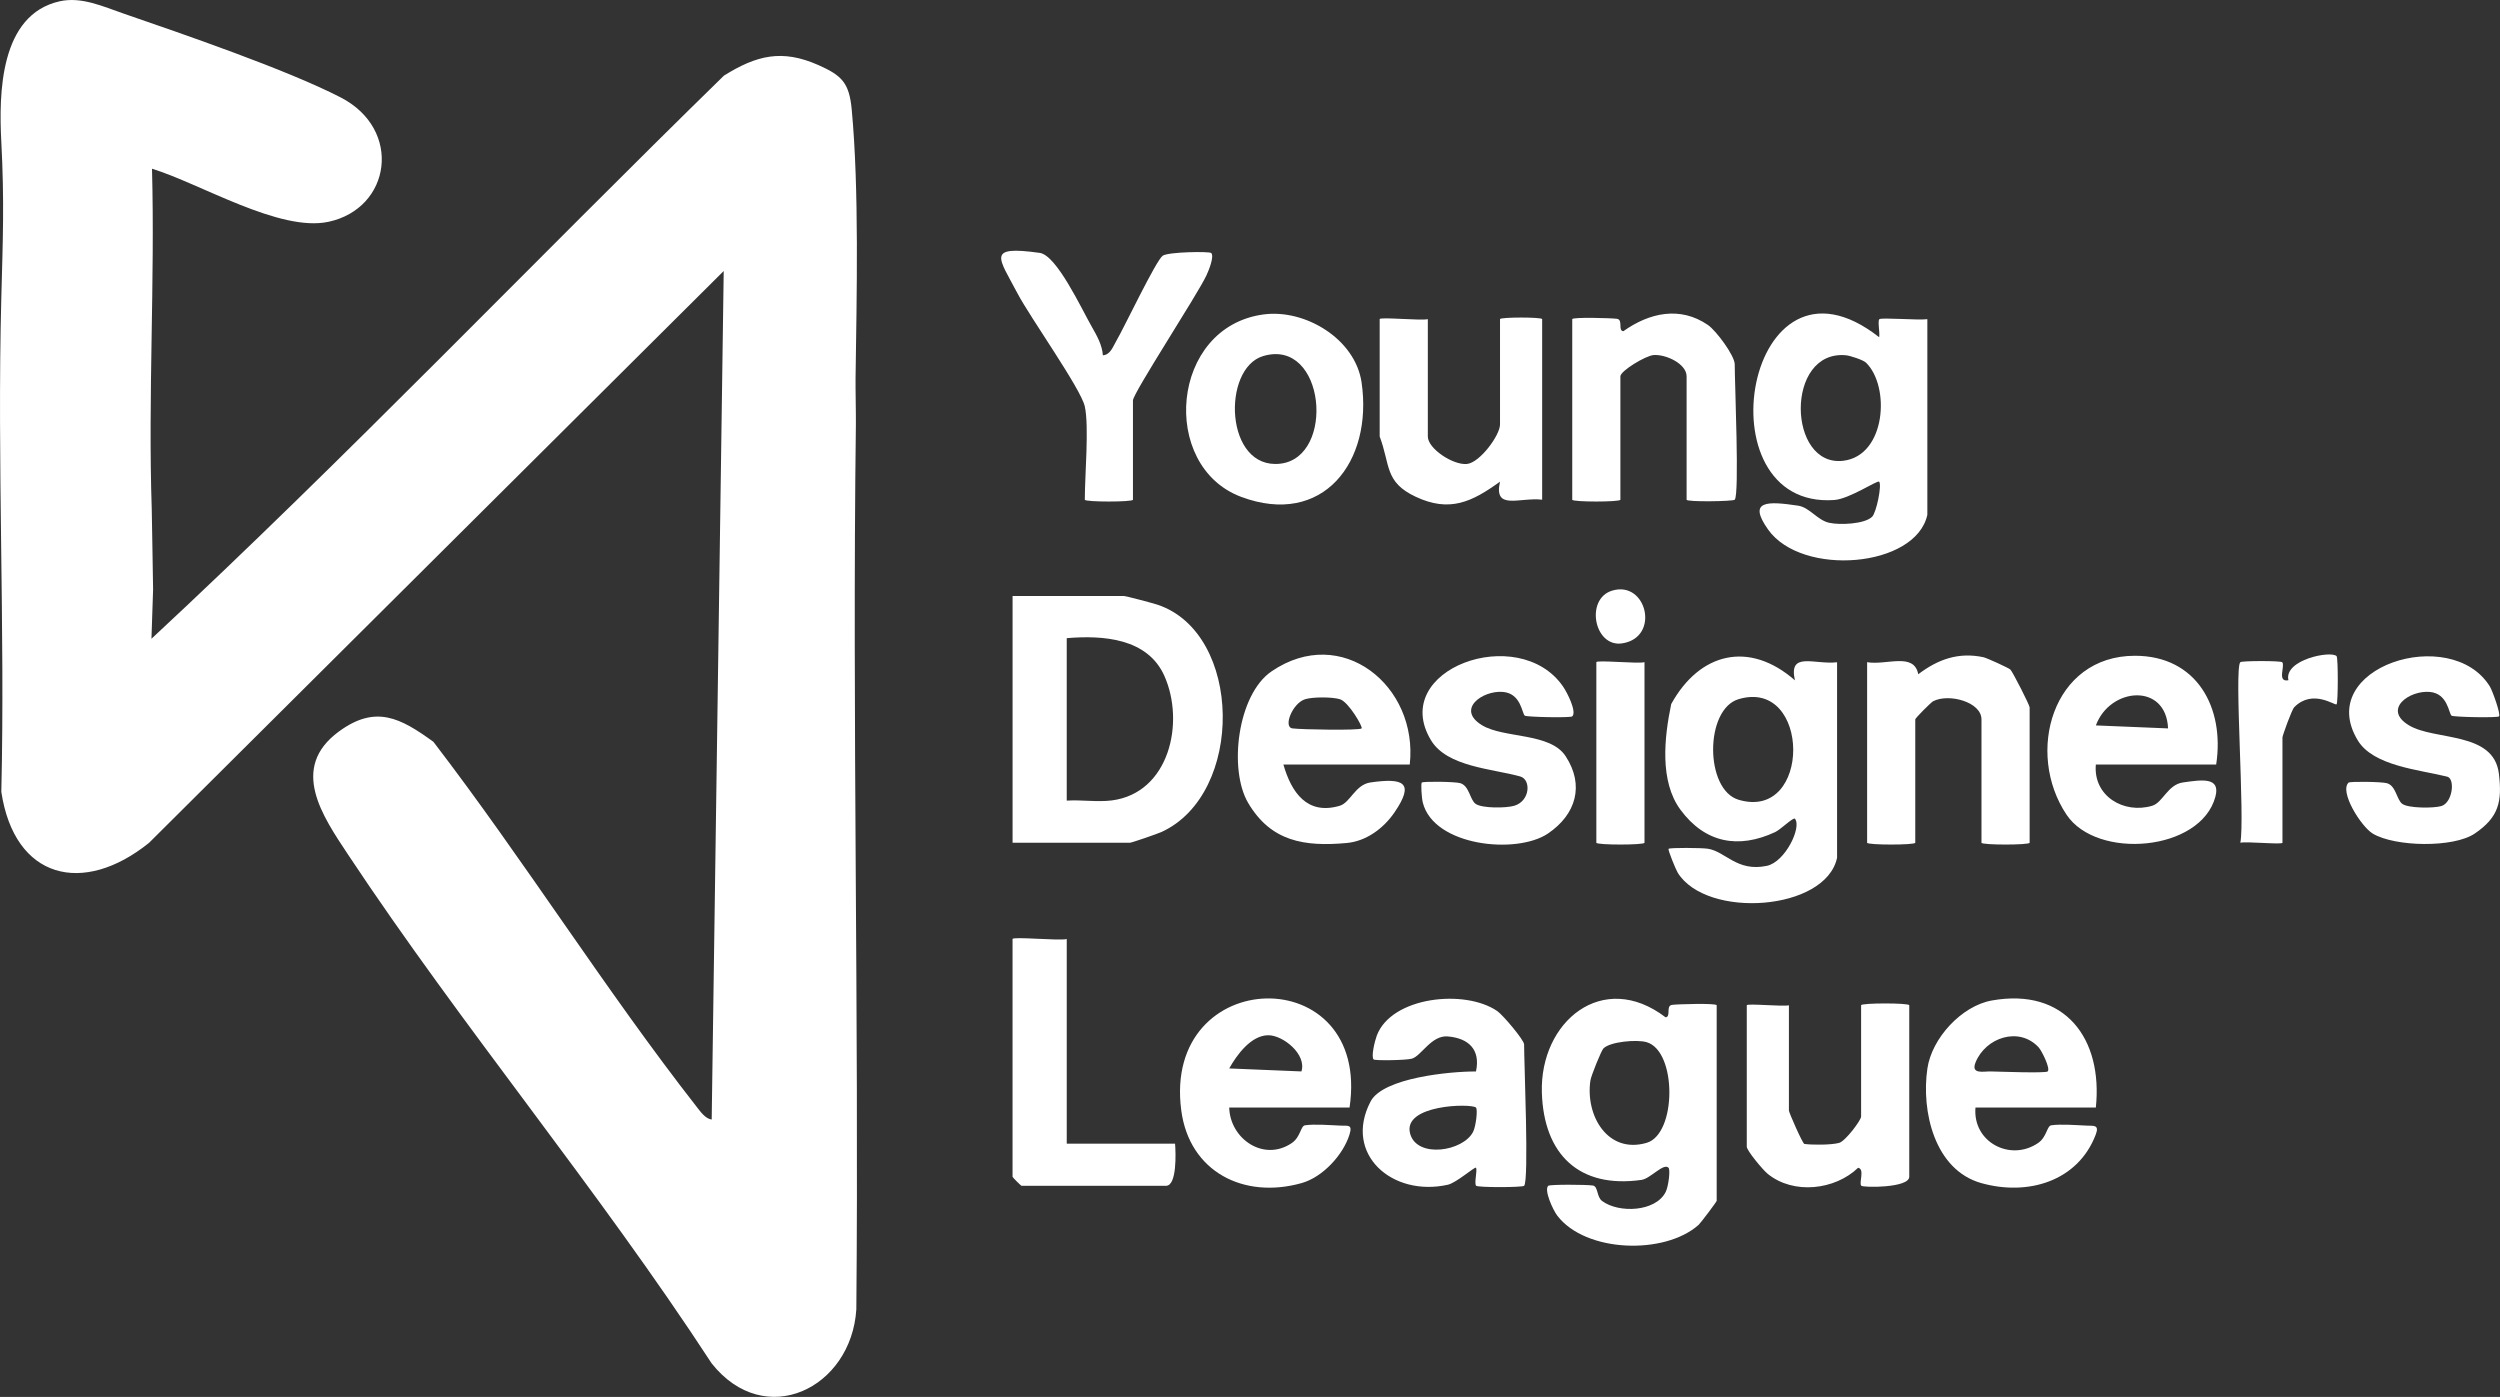
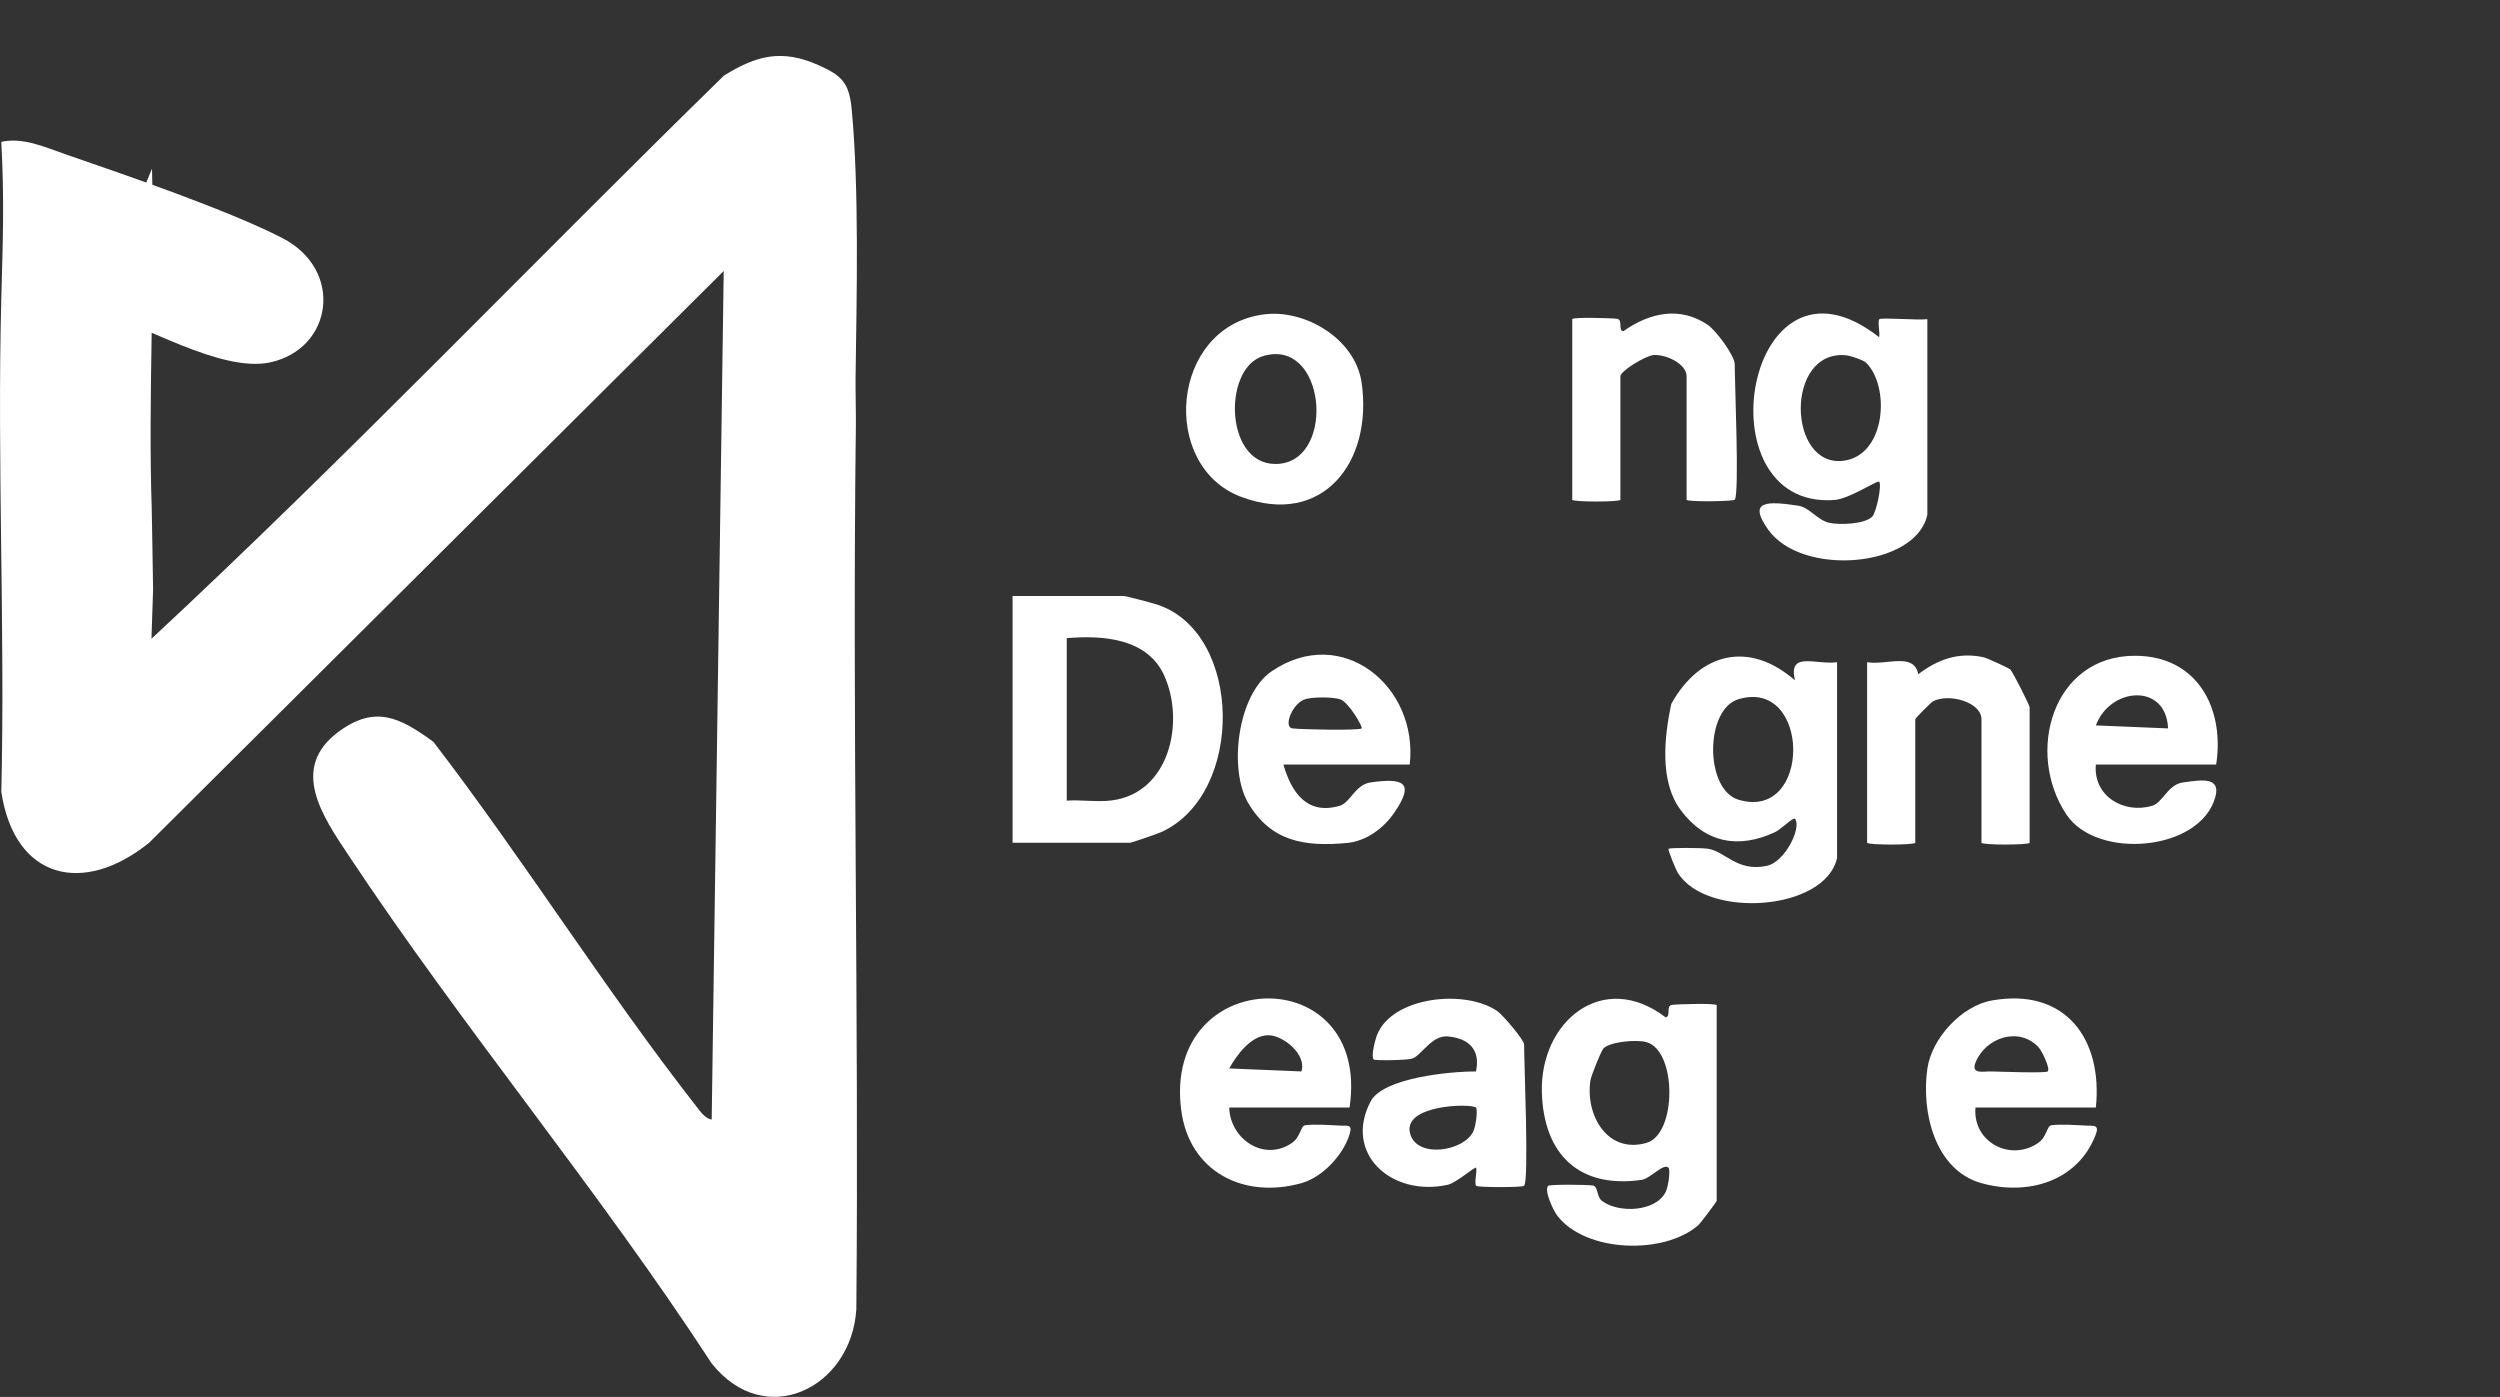
<svg xmlns="http://www.w3.org/2000/svg" id="Layer_2" viewBox="0 0 777.79 434.6">
  <rect x="0" y="0" width="777.79" height="434.6" fill="#333333" stroke="none" />
  <defs>
    <style>.cls-1{fill:#fff}</style>
  </defs>
  <g id="Layer_1-2">
-     <path d="M47.29 52.49c.94 35.2-1.25 70.67-.08 105.86.11 3.24.33 21.84.42 25.06l-.51 15.32c59.98-55.75 119.41-117.87 178.11-175.2 10.19-6.35 18.07-8.29 29.37-3.29 7.39 3.27 9.62 5.6 10.39 13.89 2.31 24.81 1.55 57.69 1.19 83.4-.05 3.22.14 11.23.1 14.45-1.15 91.76.96 183.61.14 275.38-1.55 24.55-28.42 37.75-45.02 16.8-35.36-54.25-77.43-104.43-113.15-158.34-7.92-11.95-18.24-26.9-2.85-38.21 11.46-8.42 19.17-4.27 29.45 3.19 28.32 36.95 53.34 77.02 81.99 113.67 1.15 1.47 2.65 3.59 4.58 3.84l3.74-264L46.37 262.22C25.83 278.75 4.5 273.51.41 246.35c1.21-51.17-1.35-102.53 0-153.68.48-18.11.97-29.98 0-48.53C-.39 28.95-.02 4.56 18.58.4c6.76-1.51 13.49 1.63 19.86 3.82 18.75 6.46 50.73 17.44 67.53 26.08 19.36 9.96 15.71 34.54-3.79 38.71-15.22 3.26-39.91-11.93-54.9-16.52Zm267.74 209.7v-76.77h34.64c.55 0 8.83 2.18 10.41 2.7 26.62 8.83 27.19 58.89 1.25 70.74-1.3.59-9.26 3.33-9.78 3.33h-36.51Zm16.85-13.1c4.57-.31 9.47.51 13.98-.06 17.94-2.28 22.85-24.27 16.4-38.74-5.23-11.75-19.1-12.7-30.38-11.75v50.55Zm267.75-88.94c-3.53 16.45-39.03 19.42-49.54 4.61-6.5-9.16-.14-8.84 9.31-7.44 3.6.53 5.94 4.47 9.65 5.32 3.34.76 11.1.42 13.4-1.87 1.34-1.34 3.08-9.87 2.19-10.91-.49-.58-9.25 5.37-13.97 5.7-41.9 2.99-27.53-83.27 13.97-50.64.26-1.54-.52-4.88.05-5.6.49-.61 12.23.38 14.94-.02v60.85Zm-19.11-47.34c-.85-.82-4.86-2.15-6.22-2.28-18.99-1.76-18.22 34.92-.81 32.82 13.26-1.6 14.67-23.14 7.03-30.55ZM534.09 373.6c-.13.45-5.01 6.92-5.63 7.48-10.56 9.39-35.1 8.67-43.94-2.84-1.39-1.81-4.2-8.01-2.85-9.31.5-.48 11.97-.39 13.87-.1 1.71.26 1.16 3.52 2.89 4.81 5.16 3.86 16.66 3.43 19.79-2.8.87-1.73 1.5-6.87.89-7.53-1.51-1.61-5.65 3.38-8.39 3.77-19.44 2.77-30.42-7.93-31.02-27.13-.68-22.13 18.97-38.36 38.49-23.45 1.78-.18 0-3.53 1.97-3.86 1.43-.24 13.93-.59 13.93.11v60.85Zm-35.24-47.41c-.67.68-3.83 8.47-4.05 9.98-1.61 10.93 5.4 22.93 17.51 19.38 9.37-2.75 9.45-28.52 0-31.31-3.05-.9-11.37-.18-13.46 1.95Zm72.69-59.31c-3.55 16.56-40.58 19.11-49.57 4.64-.55-.88-3.15-7.18-2.85-7.44.46-.4 10.31-.32 12.2-.03 5.53.84 9.04 7.28 18.36 5.33 5.74-1.2 10.94-12.05 8.75-14.66-.47-.57-4.47 3.37-6.14 4.15-11.45 5.35-21.83 3.39-29.46-6.93-6.57-8.88-5.04-22.58-2.89-32.9 8.81-15.98 24.21-19.86 38.49-7.38-2.09-9.13 6.09-4.8 13.11-5.62v60.85Zm-30.64-49.36c-10.56 3.14-10.56 28.16 0 31.3 22.83 6.78 22.51-37.99 0-31.3Zm-66.72 151.4c-.53.53-14.48.56-14.94-.02-.67-.85.48-4.91-.05-5.6-.32-.42-6.11 4.71-8.75 5.29-17.35 3.88-32.56-9.59-24.03-25.9 3.86-7.4 24.78-9.37 32.79-9.34 1.46-6.76-2.23-10.35-8.78-10.9-5.09-.43-8.21 6.04-11.14 6.91-1.77.52-11.48.66-11.92.25-.84-.79.33-5.69.99-7.45 4.58-12.09 27.38-14.54 37.47-7.6 1.74 1.2 8.35 9 8.35 10.37 0 6.12 1.56 42.44 0 44Zm-14.98-24.34c-1.43-1.34-23.17-.98-20.45 8.25 2.25 7.64 16.5 5.36 19.56-.71.88-1.75 1.48-6.98.89-7.53Z" class="cls-1" />
+     <path d="M47.29 52.49c.94 35.2-1.25 70.67-.08 105.86.11 3.24.33 21.84.42 25.06l-.51 15.32c59.98-55.75 119.41-117.87 178.11-175.2 10.19-6.35 18.07-8.29 29.37-3.29 7.39 3.27 9.62 5.6 10.39 13.89 2.31 24.81 1.55 57.69 1.19 83.4-.05 3.22.14 11.23.1 14.45-1.15 91.76.96 183.61.14 275.38-1.55 24.55-28.42 37.75-45.02 16.8-35.36-54.25-77.43-104.43-113.15-158.34-7.92-11.95-18.24-26.9-2.85-38.21 11.46-8.42 19.17-4.27 29.45 3.19 28.32 36.95 53.34 77.02 81.99 113.67 1.15 1.47 2.65 3.59 4.58 3.84l3.74-264L46.37 262.22C25.83 278.75 4.5 273.51.41 246.35c1.21-51.17-1.35-102.53 0-153.68.48-18.11.97-29.98 0-48.53c6.76-1.51 13.49 1.63 19.86 3.82 18.75 6.46 50.73 17.44 67.53 26.08 19.36 9.96 15.71 34.54-3.79 38.71-15.22 3.26-39.91-11.93-54.9-16.52Zm267.74 209.7v-76.77h34.64c.55 0 8.83 2.18 10.41 2.7 26.62 8.83 27.19 58.89 1.25 70.74-1.3.59-9.26 3.33-9.78 3.33h-36.51Zm16.85-13.1c4.57-.31 9.47.51 13.98-.06 17.94-2.28 22.85-24.27 16.4-38.74-5.23-11.75-19.1-12.7-30.38-11.75v50.55Zm267.75-88.94c-3.53 16.45-39.03 19.42-49.54 4.61-6.5-9.16-.14-8.84 9.31-7.44 3.6.53 5.94 4.47 9.65 5.32 3.34.76 11.1.42 13.4-1.87 1.34-1.34 3.08-9.87 2.19-10.91-.49-.58-9.25 5.37-13.97 5.7-41.9 2.99-27.53-83.27 13.97-50.64.26-1.54-.52-4.88.05-5.6.49-.61 12.23.38 14.94-.02v60.85Zm-19.11-47.34c-.85-.82-4.86-2.15-6.22-2.28-18.99-1.76-18.22 34.92-.81 32.82 13.26-1.6 14.67-23.14 7.03-30.55ZM534.09 373.6c-.13.45-5.01 6.92-5.63 7.48-10.56 9.39-35.1 8.67-43.94-2.84-1.39-1.81-4.2-8.01-2.85-9.31.5-.48 11.97-.39 13.87-.1 1.71.26 1.16 3.52 2.89 4.81 5.16 3.86 16.66 3.43 19.79-2.8.87-1.73 1.5-6.87.89-7.53-1.51-1.61-5.65 3.38-8.39 3.77-19.44 2.77-30.42-7.93-31.02-27.13-.68-22.13 18.97-38.36 38.49-23.45 1.78-.18 0-3.53 1.97-3.86 1.43-.24 13.93-.59 13.93.11v60.85Zm-35.24-47.41c-.67.68-3.83 8.47-4.05 9.98-1.61 10.93 5.4 22.93 17.51 19.38 9.37-2.75 9.45-28.52 0-31.31-3.05-.9-11.37-.18-13.46 1.95Zm72.69-59.31c-3.55 16.56-40.58 19.11-49.57 4.64-.55-.88-3.15-7.18-2.85-7.44.46-.4 10.31-.32 12.2-.03 5.53.84 9.04 7.28 18.36 5.33 5.74-1.2 10.94-12.05 8.75-14.66-.47-.57-4.47 3.37-6.14 4.15-11.45 5.35-21.83 3.39-29.46-6.93-6.57-8.88-5.04-22.58-2.89-32.9 8.81-15.98 24.21-19.86 38.49-7.38-2.09-9.13 6.09-4.8 13.11-5.62v60.85Zm-30.64-49.36c-10.56 3.14-10.56 28.16 0 31.3 22.83 6.78 22.51-37.99 0-31.3Zm-66.72 151.4c-.53.53-14.48.56-14.94-.02-.67-.85.48-4.91-.05-5.6-.32-.42-6.11 4.71-8.75 5.29-17.35 3.88-32.56-9.59-24.03-25.9 3.86-7.4 24.78-9.37 32.79-9.34 1.46-6.76-2.23-10.35-8.78-10.9-5.09-.43-8.21 6.04-11.14 6.91-1.77.52-11.48.66-11.92.25-.84-.79.33-5.69.99-7.45 4.58-12.09 27.38-14.54 37.47-7.6 1.74 1.2 8.35 9 8.35 10.37 0 6.12 1.56 42.44 0 44Zm-14.98-24.34c-1.43-1.34-23.17-.98-20.45 8.25 2.25 7.64 16.5 5.36 19.56-.71.88-1.75 1.48-6.98.89-7.53Z" class="cls-1" />
    <path d="M438.6 237.85h-39.32c2.49 8.65 7.35 15.85 17.53 12.84 3.32-.98 4.81-6.58 9.58-7.26 10.25-1.46 13.86-.04 7.45 9.33-3.4 4.97-8.77 8.95-14.83 9.51-13.12 1.2-23.61-.41-30.71-12.51-6.09-10.38-3.32-33.63 7.29-40.88 21.81-14.9 45.71 4.52 43.01 28.97Zm-14.97-11.24c.46-.38-4.06-8.3-6.81-9.09-2.47-.71-8.25-.72-10.71 0-3.97 1.16-7 8.73-4 9.1s20.7.68 21.53 0Zm-3.75 117.97h-37.45c.25 9.72 10.74 16.98 19.47 11.04 2.74-1.86 2.73-5.31 4.1-5.52 2.92-.44 7.82-.04 11.08.1 2.28.1 3.79-.49 2.77 2.78-1.98 6.36-8.35 13.25-14.87 15.09-18.07 5.1-34.96-3.55-37.47-22.61-5.99-45.51 59.22-47.06 52.36-.88Zm-14.98-11.24c1.68-5.36-5.75-11.26-10.3-11.26-5.36 0-9.82 6.11-12.17 10.33l22.46.93Zm247.15 11.24H614.6c-.91 10.8 10.88 16.89 19.47 11.04 2.74-1.86 2.73-5.31 4.1-5.52 2.92-.44 7.82-.04 11.08.1 2.15.09 3.95-.32 2.77 2.78-5.53 14.56-21.13 19.19-35.64 15.09s-18.69-22.32-16.74-35.64c1.37-9.4 10.6-19.47 20.03-21.16 22.79-4.09 34.61 11.87 32.38 33.31Zm-14.98-11.24c.93-.89-1.87-6.46-2.81-7.48-6.08-6.6-16.52-3.07-19.64 4.69-1.52 3.78 2.49 2.75 4.66 2.79 2.9.06 17.15.61 17.79 0Zm52.43-95.49h-37.45c-.86 9.83 8.7 15.47 17.53 12.84 3.32-.99 4.81-6.58 9.58-7.26 6-.86 11.74-1.71 10.08 4.46-4.57 17-36.83 19.71-46.29 5.6-12.93-19.28-4.43-49.46 21.26-49.47 19.34 0 27.97 16.24 25.28 33.83Zm-14.98-11.23c-.6-14.32-18.09-12.81-22.46-.93l22.46.93ZM393.16 97.82c12.95-1.71 28.48 7.65 30.45 21.16 3.6 24.69-12.05 45.11-37.47 35.6s-22.1-52.91 7.02-56.76Zm-.18 12.96c-12.93 3.86-11.95 35.44 5.33 33.48s14.03-39.26-5.33-33.48Zm187.92 95.24c6.01 1.03 14.58-3.19 15.9 3.75 6.13-4.65 12.5-6.95 20.29-5.3 1 .21 7.83 3.33 8.35 3.82.74.7 6.01 11.11 6.01 11.77v42.13c0 .75-14.98.75-14.98 0v-38.38c0-5.41-10.14-8.17-15.03-5.65-.69.36-5.57 5.26-5.57 5.65v38.38c0 .75-14.98.75-14.98 0v-56.17Zm-41.19-50.55c-.53.53-14.98.75-14.98 0v-38.38c0-3.89-6.38-6.89-10.23-6.63-2.51.17-10.37 4.94-10.37 6.63v38.38c0 .75-14.98.75-14.98 0V99.3c0-.7 12.49-.34 13.93-.11 1.98.33.19 3.69 1.97 3.86 8.11-5.78 17.67-7.87 26.3-1.95 2.6 1.78 8.35 9.57 8.35 12.24 0 5.9 1.49 40.64 0 42.13Z" class="cls-1" />
-     <path d="M337.5 126.45c-1.21-5.51-16.99-27.65-20.96-35.21-5.89-11.22-9.79-14.9 6.95-12.56 5.29.74 13.01 17.44 16.24 23.08 1.53 2.67 3.2 5.64 3.39 8.78 2.33-.16 3.11-2.62 4.1-4.32 2.52-4.29 12.45-25.26 14.53-26.67 1.8-1.21 14.53-1.37 15.07-.84 1.01 1-.68 5.26-1.47 6.95-2.79 6.01-22.87 36.66-22.87 38.92v30.89c0 .75-14.98.75-14.98 0 0-7.57 1.37-22.78 0-29.02Zm219.06 186.3v32.77c0 .57 4.26 10.31 4.82 10.38 2.58.34 8.47.33 10.83-.34 1.95-.56 6.81-7.06 6.81-8.17v-34.64c0-.75 14.98-.75 14.98 0v53.36c0 3.53-14.45 3.41-14.94 2.78-.76-.99 1.16-5.18-.97-5.58-7.2 6.93-20.08 8.43-28.12 1.9-1.57-1.27-6.52-7.26-6.52-8.45v-44c0-.66 11.32.47 13.11 0ZM444.22 99.3v36.51c0 3.76 7.84 8.95 12.15 8.54 4.02-.37 10.31-8.95 10.31-12.29V99.29c0-.66 13.11-.66 13.11 0v56.17c-7.02-.82-15.2 3.51-13.11-5.62-8.8 6.39-15.73 9.64-26.23 4.71-9.75-4.58-7.86-9.87-11.21-18.75V99.29c0-.75 12.88.54 14.98 0Zm44.94 123.57c-.53.51-14.17.22-14.77-.21-.89-.65-1.13-6.9-6.78-7.39-6.33-.56-14.74 5.4-6.5 10.38 6.83 4.12 21.14 2.23 25.97 9.6 5.95 9.06 3.23 18.18-5.48 24.07-9.77 6.61-35.51 3.96-38.94-9.61-.37-1.46-.65-5.92-.32-6.24.43-.41 10.33-.3 11.98.19 2.84.86 2.97 5.18 4.79 6.45 2 1.4 9.44 1.34 12 .58 4.97-1.48 5.29-8.16 1.85-9.12-8.69-2.42-22.74-2.96-27.75-11.26-13.29-22.02 27.29-36.72 41.07-16.73 1.32 1.91 4.34 7.87 2.88 9.29Zm288.33 0c-.53.51-14.17.22-14.77-.21-.89-.65-1.13-6.9-6.78-7.39-6.33-.56-14.74 5.4-6.5 10.38 8.09 4.88 26.39 1.78 28 15.05 1.06 8.77-.07 13.58-7.51 18.63-6.65 4.51-24.84 4.14-31.72.02-3.65-2.19-10.47-13.07-7.54-15.86.43-.41 10.33-.3 11.98.19 2.84.86 2.97 5.18 4.78 6.45 1.92 1.34 9.61 1.36 12.08.66 3.52-1.01 4.41-8.51 1.85-9.16-8.61-2.16-22.98-3.27-27.83-11.3-13.72-22.73 29.02-36.28 41.1-16.76.82 1.33 3.47 8.72 2.85 9.31Zm-445.61 69.28v63.66h33.7c.24 2.89.6 13.11-2.81 13.11h-44.94c-.2 0-2.81-2.61-2.81-2.81v-73.96c0-.84 14.57.61 16.85 0Z" class="cls-1" />
-     <path d="M696.99 206.02c.46-.46 12.65-.48 13.06.02.95 1.13-1.75 6.31 1.91 5.59-1.43-6.41 13.29-9.29 14.99-7.49.51.55.48 14.41 0 14.98-.45.53-7.4-4.91-13.15.88-.83.84-3.69 8.91-3.69 9.42v32.77c0 .66-11.32-.47-13.11 0 1.5-7.35-1.99-54.18 0-56.17Zm-185.36 0v56.17c0 .75-14.98.75-14.98 0v-56.17c0-.75 12.88.54 14.98 0Zm-10.08-22.26c10.75-3.28 15.06 14.5 3.21 16.39-8.79 1.41-11.69-13.81-3.21-16.39Z" class="cls-1" />
  </g>
</svg>